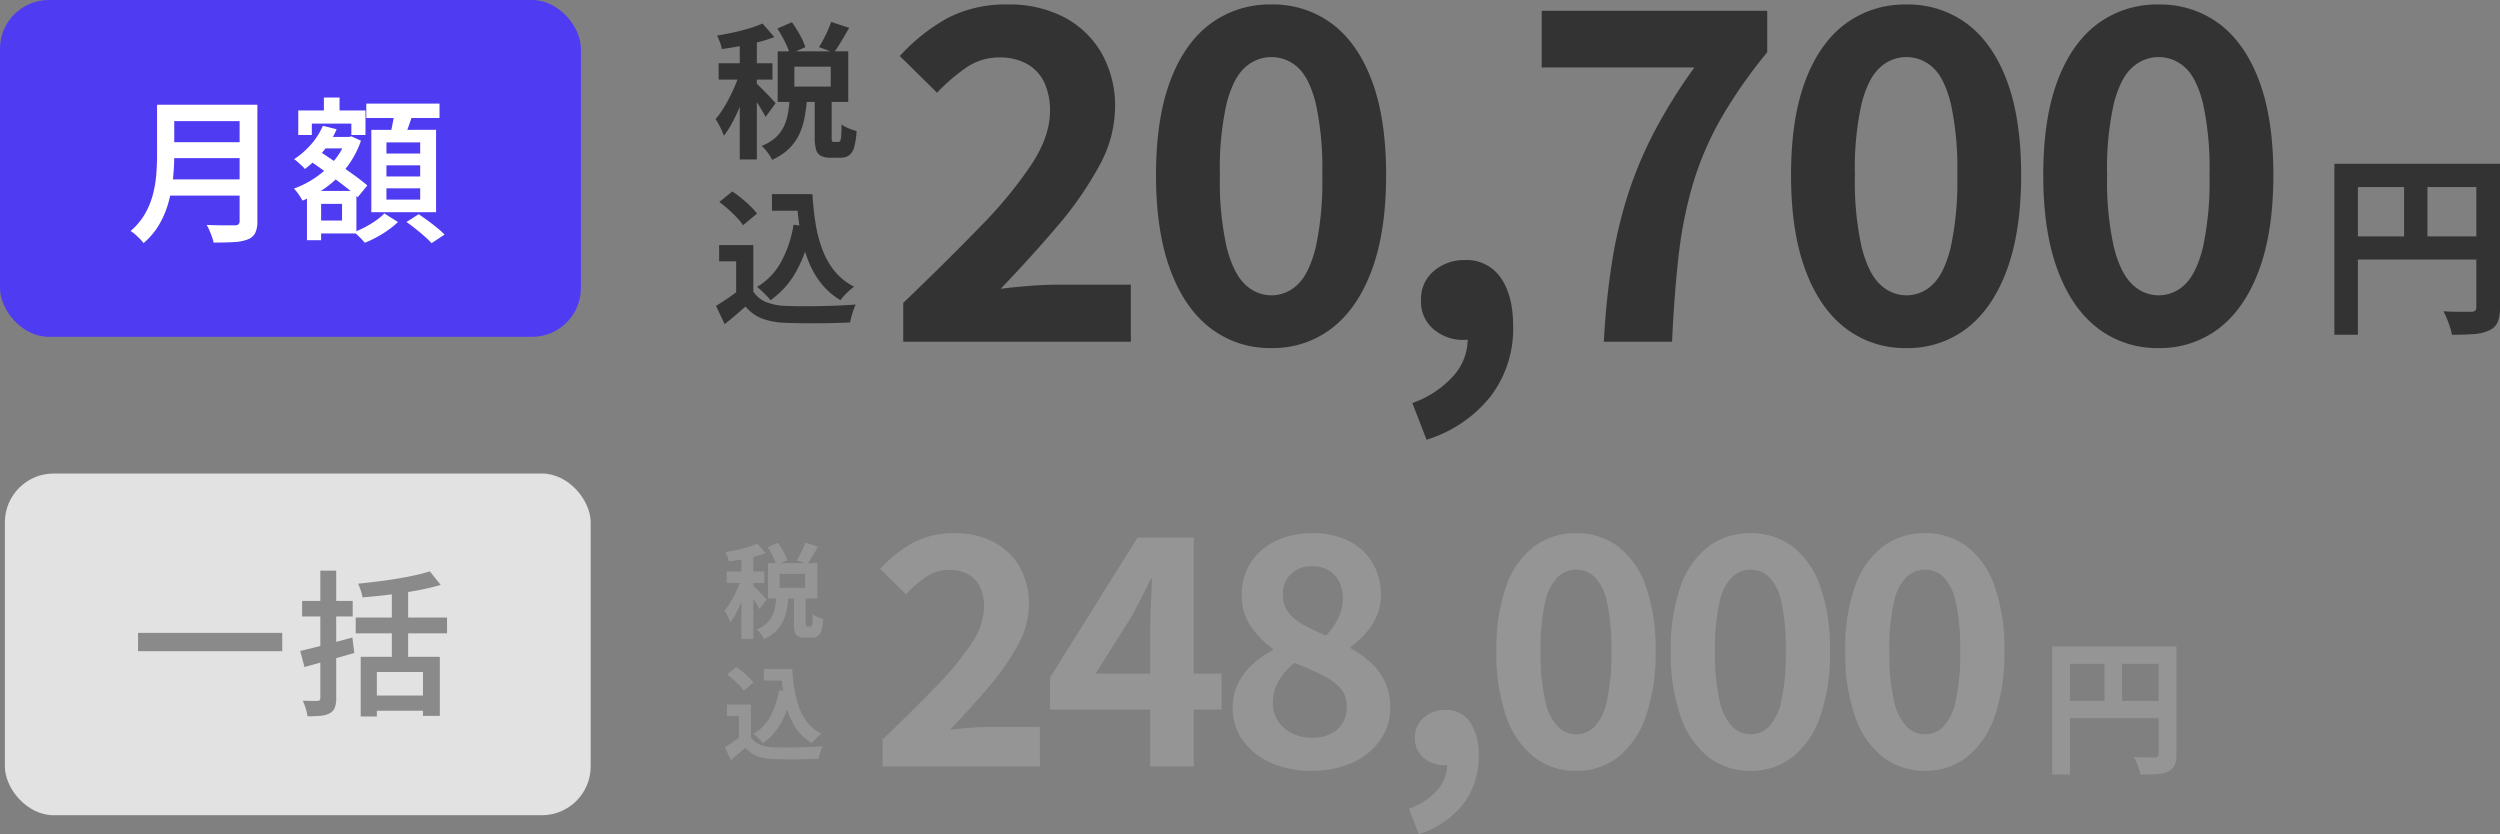
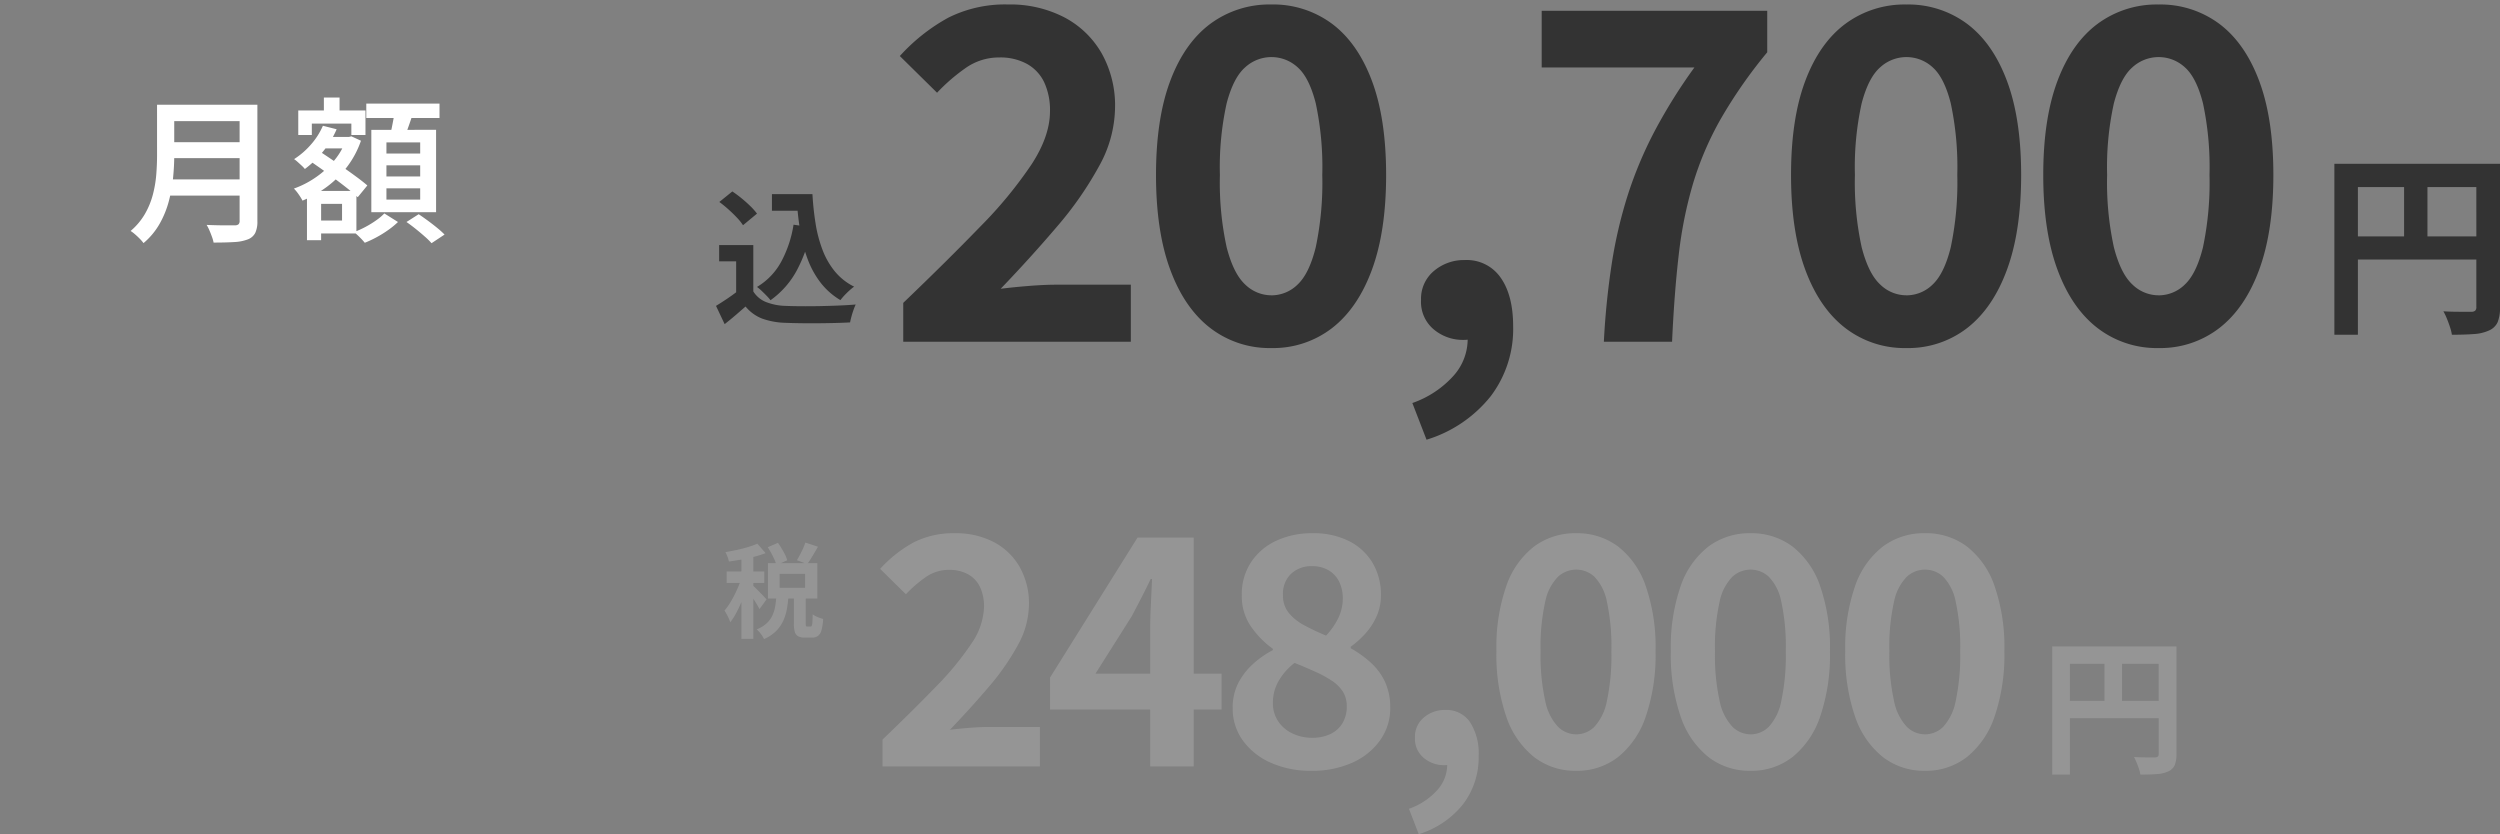
<svg xmlns="http://www.w3.org/2000/svg" width="512.127" height="170.883" viewBox="0 0 512.127 170.883">
  <rect x="0" y="0" width="512.127" height="170.883" fill="#808080" stroke="none" />
  <g id="グループ_15983" data-name="グループ 15983" transform="translate(-906 -1200)">
    <g id="グループ_15982" data-name="グループ 15982" transform="translate(907 1296.652)">
-       <rect id="長方形_1453" data-name="長方形 1453" width="120" height="70" rx="10" transform="translate(0 0.347)" fill="#e2e2e2" />
-       <path id="パス_24055" data-name="パス 24055" d="M1.278-14.354H30.817V-10.6H1.278Zm59.775-12.6,2.226,2.773a48.843,48.843,0,0,1-4.93,1.151q-2.72.5-5.573.847t-5.509.559a9.1,9.1,0,0,0-.369-1.429,11.959,11.959,0,0,0-.54-1.376q1.951-.2,3.983-.452t3.972-.57q1.941-.32,3.674-.7T61.053-26.958ZM45.867-17.5H64.579v3.243H45.867ZM46.89-9.451H63.1v12.1H59.641V-6.337H50.2V2.776H46.89Zm2.087,7.93H61.011V1.594H48.977ZM53.266-23.9h3.34V-7.815h-3.34ZM34.5-10.654q1.377-.32,3.126-.756t3.7-.954q1.947-.517,3.856-1.039l.4,3.158q-2.634.767-5.318,1.524T35.371-7.357ZM34.889-20.9H45.249v3.19H34.889ZM38.618-27.1h3.254V-1.043A5.5,5.5,0,0,1,41.579.984a2.3,2.3,0,0,1-1.02,1.128,4.937,4.937,0,0,1-1.842.509q-1.105.113-2.727.112a8.763,8.763,0,0,0-.364-1.6,11.665,11.665,0,0,0-.61-1.59q.969.032,1.843.043t1.173,0a.759.759,0,0,0,.453-.16.662.662,0,0,0,.133-.48Z" transform="translate(26 47.347)" fill="#8a8a8a" />
-     </g>
+       </g>
    <g id="グループ_15980" data-name="グループ 15980" transform="translate(868 1161)">
      <g id="グループ_3222" data-name="グループ 3222" transform="translate(4967 6383)">
-         <rect id="長方形_1453-2" data-name="長方形 1453" width="119" height="69" rx="10" transform="translate(-4929 -6344)" fill="#4f3bf2" />
-         <path id="パス_24054" data-name="パス 24054" d="M8.495-25.54H24.67v3.351H8.495Zm.011,7.669H24.82v3.265H8.506Zm-.2,7.615H24.617v3.329H8.3ZM6.17-25.54H9.693v10.4q0,2.08-.229,4.475a30.722,30.722,0,0,1-.87,4.843A19.454,19.454,0,0,1,6.7-1.16,14.577,14.577,0,0,1,3.4,2.8a7.6,7.6,0,0,0-.734-.856q-.477-.493-1-.942A7.354,7.354,0,0,0,.755.313,13.4,13.4,0,0,0,3.7-3.193a16.2,16.2,0,0,0,1.62-3.961,23.582,23.582,0,0,0,.693-4.1q.16-2.047.16-3.913Zm16.915,0h3.64V-1.726A5.473,5.473,0,0,1,26.282.728a2.817,2.817,0,0,1-1.491,1.3,8.886,8.886,0,0,1-2.8.557q-1.707.107-4.235.107a7.335,7.335,0,0,0-.337-1.183Q17.181.85,16.9.191a8.252,8.252,0,0,0-.573-1.118q1.193.053,2.382.075t2.1.016q.912-.005,1.285-.005a1.152,1.152,0,0,0,.773-.218.951.951,0,0,0,.219-.709Zm16.08,6.595h6.326V-16.6H39.166Zm1.18-8.076h3.211v4.837H40.346ZM38.454-7.882h8.557V.826H38.454V-1.829h5.614v-3.41H38.454ZM35.1-24.368H48.867v5.029H45.977v-2.343h-8.1v2.343H35.1ZM36.882-7.882h2.9V2.2h-2.9Zm8.043-11.063h.545l.514-.128,1.959.9A19.108,19.108,0,0,1,45.079-12.8a20.611,20.611,0,0,1-4.16,4.1A23.847,23.847,0,0,1,35.972-5.9,11.327,11.327,0,0,0,35.18-7.18a8.294,8.294,0,0,0-.974-1.188,19.175,19.175,0,0,0,4.5-2.319,18.445,18.445,0,0,0,3.786-3.47,13.846,13.846,0,0,0,2.431-4.3Zm-4.778-2.292,2.815.717a18.962,18.962,0,0,1-2.817,4.593,20.863,20.863,0,0,1-3.692,3.547,5.731,5.731,0,0,0-.621-.659q-.407-.38-.835-.765a6.82,6.82,0,0,0-.749-.6,16.007,16.007,0,0,0,3.451-2.99A14.41,14.41,0,0,0,40.146-21.237ZM37.257-14.2l1.819-2.055q1.215.8,2.628,1.753t2.816,1.935q1.4.98,2.64,1.9t2.091,1.657L47.282-6.6q-.8-.757-2.005-1.716T42.69-10.307q-1.381-1.034-2.784-2.042T37.257-14.2ZM49.035-25.775h15v2.943h-15Zm4.126,12.638v2.283h6.915v-2.283Zm0,4.712v2.316h6.915V-8.425Zm0-9.4v2.273h6.915v-2.273Zm-3.093-2.579H63.331V-3.53H50.068Zm4.775-3.826,3.747.449q-.449,1.43-.956,2.843T56.71-18.5l-2.868-.545q.2-.747.389-1.659t.357-1.84Q54.757-23.475,54.843-24.233ZM52.734-3.279l2.793,1.756A16.892,16.892,0,0,1,53.564.093a22.574,22.574,0,0,1-2.4,1.494,22.878,22.878,0,0,1-2.437,1.147A13.556,13.556,0,0,0,47.709,1.62Q47.072.989,46.526.539A18.628,18.628,0,0,0,48.878-.522a20.087,20.087,0,0,0,2.213-1.365A11.067,11.067,0,0,0,52.734-3.279Zm4.531,1.755,2.505-1.595q.895.6,1.9,1.339T63.576-.3a17.426,17.426,0,0,1,1.493,1.35L62.4,2.819a14.327,14.327,0,0,0-1.4-1.376Q60.133.674,59.147-.116T57.265-1.524Z" transform="translate(-4903 -6297)" fill="#fff" />
+         <path id="パス_24054" data-name="パス 24054" d="M8.495-25.54H24.67v3.351H8.495Zm.011,7.669H24.82v3.265H8.506Zm-.2,7.615H24.617v3.329H8.3ZM6.17-25.54H9.693v10.4q0,2.08-.229,4.475a30.722,30.722,0,0,1-.87,4.843A19.454,19.454,0,0,1,6.7-1.16,14.577,14.577,0,0,1,3.4,2.8a7.6,7.6,0,0,0-.734-.856q-.477-.493-1-.942A7.354,7.354,0,0,0,.755.313,13.4,13.4,0,0,0,3.7-3.193a16.2,16.2,0,0,0,1.62-3.961,23.582,23.582,0,0,0,.693-4.1q.16-2.047.16-3.913Zm16.915,0h3.64V-1.726A5.473,5.473,0,0,1,26.282.728a2.817,2.817,0,0,1-1.491,1.3,8.886,8.886,0,0,1-2.8.557q-1.707.107-4.235.107a7.335,7.335,0,0,0-.337-1.183Q17.181.85,16.9.191a8.252,8.252,0,0,0-.573-1.118q1.193.053,2.382.075t2.1.016q.912-.005,1.285-.005a1.152,1.152,0,0,0,.773-.218.951.951,0,0,0,.219-.709Zm16.08,6.595h6.326V-16.6H39.166Zm1.18-8.076h3.211v4.837H40.346ZM38.454-7.882h8.557V.826H38.454V-1.829h5.614v-3.41H38.454ZM35.1-24.368H48.867v5.029H45.977v-2.343h-8.1v2.343H35.1ZM36.882-7.882h2.9V2.2h-2.9Zm8.043-11.063h.545l.514-.128,1.959.9A19.108,19.108,0,0,1,45.079-12.8a20.611,20.611,0,0,1-4.16,4.1A23.847,23.847,0,0,1,35.972-5.9,11.327,11.327,0,0,0,35.18-7.18a8.294,8.294,0,0,0-.974-1.188,19.175,19.175,0,0,0,4.5-2.319,18.445,18.445,0,0,0,3.786-3.47,13.846,13.846,0,0,0,2.431-4.3Zm-4.778-2.292,2.815.717a18.962,18.962,0,0,1-2.817,4.593,20.863,20.863,0,0,1-3.692,3.547,5.731,5.731,0,0,0-.621-.659q-.407-.38-.835-.765a6.82,6.82,0,0,0-.749-.6,16.007,16.007,0,0,0,3.451-2.99A14.41,14.41,0,0,0,40.146-21.237ZM37.257-14.2l1.819-2.055q1.215.8,2.628,1.753t2.816,1.935q1.4.98,2.64,1.9t2.091,1.657L47.282-6.6q-.8-.757-2.005-1.716T42.69-10.307q-1.381-1.034-2.784-2.042ZM49.035-25.775h15v2.943h-15Zm4.126,12.638v2.283h6.915v-2.283Zm0,4.712v2.316h6.915V-8.425Zm0-9.4v2.273h6.915v-2.273Zm-3.093-2.579H63.331V-3.53H50.068Zm4.775-3.826,3.747.449q-.449,1.43-.956,2.843T56.71-18.5l-2.868-.545q.2-.747.389-1.659t.357-1.84Q54.757-23.475,54.843-24.233ZM52.734-3.279l2.793,1.756A16.892,16.892,0,0,1,53.564.093a22.574,22.574,0,0,1-2.4,1.494,22.878,22.878,0,0,1-2.437,1.147A13.556,13.556,0,0,0,47.709,1.62Q47.072.989,46.526.539A18.628,18.628,0,0,0,48.878-.522a20.087,20.087,0,0,0,2.213-1.365A11.067,11.067,0,0,0,52.734-3.279Zm4.531,1.755,2.505-1.595q.895.6,1.9,1.339T63.576-.3a17.426,17.426,0,0,1,1.493,1.35L62.4,2.819a14.327,14.327,0,0,0-1.4-1.376Q60.133.674,59.147-.116T57.265-1.524Z" transform="translate(-4903 -6297)" fill="#fff" />
      </g>
      <g id="グループ_3224" data-name="グループ 3224" transform="translate(4968 6387)">
        <path id="パス_24051" data-name="パス 24051" d="M4.03,0V-7.955q9.061-8.682,15.832-15.681A86.828,86.828,0,0,0,30.363-36.4q3.728-5.763,3.728-10.8a13.519,13.519,0,0,0-1.184-5.938,8.482,8.482,0,0,0-3.521-3.766,11.383,11.383,0,0,0-5.694-1.325,11.815,11.815,0,0,0-6.935,2.2,37.584,37.584,0,0,0-5.8,5.025L3.33-58.522a38.039,38.039,0,0,1,9.943-7.862,25.94,25.94,0,0,1,12.241-2.7A24.065,24.065,0,0,1,37-66.462a19,19,0,0,1,7.671,7.372,21.876,21.876,0,0,1,2.749,11.154,25.192,25.192,0,0,1-3.267,11.959,71.263,71.263,0,0,1-8.594,12.36Q30.227-17.35,23.991-10.844q2.654-.335,5.814-.586t5.592-.251H50.653V0Zm75.4,1.3A19.9,19.9,0,0,1,66.956-2.783q-5.314-4.079-8.23-11.97t-2.916-19.4q0-11.512,2.916-19.272t8.23-11.708a20.335,20.335,0,0,1,12.471-3.948,20.177,20.177,0,0,1,12.434,3.948q5.277,3.948,8.182,11.708t2.905,19.272q0,11.511-2.905,19.4T91.862-2.783A19.743,19.743,0,0,1,79.427,1.3Zm0-10.8a7.649,7.649,0,0,0,5.4-2.226q2.362-2.226,3.7-7.615a64.209,64.209,0,0,0,1.34-14.809,62.567,62.567,0,0,0-1.34-14.7q-1.34-5.259-3.7-7.354a7.9,7.9,0,0,0-5.4-2.1,7.948,7.948,0,0,0-5.36,2.1q-2.4,2.1-3.786,7.354a60.522,60.522,0,0,0-1.387,14.7,62.109,62.109,0,0,0,1.387,14.809q1.387,5.39,3.786,7.615A7.694,7.694,0,0,0,79.427-9.506Zm31.8,29.582-2.908-7.523a20.257,20.257,0,0,0,8.448-5.6,11.27,11.27,0,0,0,2.885-7.645l-.457-9.82,4.87,8.157A6.86,6.86,0,0,1,121.6-.845a8.669,8.669,0,0,1-2.885.476A9.248,9.248,0,0,1,112.731-2.5,7.34,7.34,0,0,1,110.1-8.548a7.4,7.4,0,0,1,2.642-5.947,9.5,9.5,0,0,1,6.344-2.234,8.427,8.427,0,0,1,7.333,3.619q2.553,3.619,2.553,10a22.818,22.818,0,0,1-4.606,14.287A26.8,26.8,0,0,1,111.223,20.076ZM147.552,0a157.352,157.352,0,0,1,1.64-16.139,93.865,93.865,0,0,1,3.283-13.974,81.788,81.788,0,0,1,5.44-12.952A109.837,109.837,0,0,1,166.1-56.181H134.818V-67.789h46.2v8.5a98.392,98.392,0,0,0-9.566,13.73A64.284,64.284,0,0,0,165.8-32.326a85.851,85.851,0,0,0-2.918,14.592Q161.975-9.9,161.526,0Zm61.961,1.3a19.9,19.9,0,0,1-12.471-4.079q-5.314-4.079-8.23-11.97t-2.916-19.4q0-11.512,2.916-19.272t8.23-11.708a20.335,20.335,0,0,1,12.471-3.948,20.177,20.177,0,0,1,12.434,3.948q5.277,3.948,8.182,11.708t2.905,19.272q0,11.511-2.905,19.4t-8.182,11.97A19.743,19.743,0,0,1,209.513,1.3Zm0-10.8a7.649,7.649,0,0,0,5.4-2.226q2.362-2.226,3.7-7.615a64.21,64.21,0,0,0,1.34-14.809,62.568,62.568,0,0,0-1.34-14.7q-1.34-5.259-3.7-7.354a7.9,7.9,0,0,0-5.4-2.1,7.948,7.948,0,0,0-5.36,2.1q-2.4,2.1-3.786,7.354a60.522,60.522,0,0,0-1.387,14.7,62.109,62.109,0,0,0,1.387,14.809q1.387,5.39,3.786,7.615A7.694,7.694,0,0,0,209.513-9.506ZM261.179,1.3a19.9,19.9,0,0,1-12.471-4.079q-5.314-4.079-8.23-11.97t-2.916-19.4q0-11.512,2.916-19.272t8.23-11.708a20.335,20.335,0,0,1,12.471-3.948,20.177,20.177,0,0,1,12.434,3.948q5.277,3.948,8.182,11.708T284.7-34.156q0,11.511-2.905,19.4t-8.182,11.97A19.743,19.743,0,0,1,261.179,1.3Zm0-10.8a7.649,7.649,0,0,0,5.4-2.226q2.362-2.226,3.7-7.615a64.209,64.209,0,0,0,1.34-14.809,62.567,62.567,0,0,0-1.34-14.7q-1.34-5.259-3.7-7.354a7.9,7.9,0,0,0-5.4-2.1,7.948,7.948,0,0,0-5.36,2.1q-2.4,2.1-3.786,7.354a60.522,60.522,0,0,0-1.387,14.7,62.109,62.109,0,0,0,1.387,14.809q1.387,5.39,3.786,7.615A7.694,7.694,0,0,0,261.179-9.506Z" transform="translate(-4749 -6278)" fill="#333" />
        <path id="パス_24060" data-name="パス 24060" d="M3.2-31.443H34.58v4.757H8.017V3.566H3.2Zm29.079,0h4.851v29.4A7.8,7.8,0,0,1,36.651.98a3.388,3.388,0,0,1-1.744,1.705,8.6,8.6,0,0,1-3.087.742q-1.858.145-4.547.145a9.634,9.634,0,0,0-.39-1.566Q26.6,1.131,26.247.271a12.039,12.039,0,0,0-.719-1.5q1.163.071,2.332.087t2.093.011l1.293,0a1.182,1.182,0,0,0,.8-.229.978.978,0,0,0,.236-.74ZM5.812-16.576H34.629v4.748H5.812ZM17.479-28.859h4.788v14.653H17.479Z" transform="translate(-4455 -6283)" fill="#333" />
        <g id="グループ_3223" data-name="グループ 3223">
-           <path id="パス_24052" data-name="パス 24052" d="M13.25-24.149l2.98-1.29a27.366,27.366,0,0,1,1.628,2.593,12.858,12.858,0,0,1,1.112,2.5L15.8-18.919a14.208,14.208,0,0,0-1.018-2.528A26.45,26.45,0,0,0,13.25-24.149Zm11.006-1.366,3.7,1.215q-.8,1.407-1.614,2.757t-1.523,2.329l-3.037-1.132q.44-.72.913-1.615t.889-1.823A17.165,17.165,0,0,0,24.256-25.515ZM15.779-9.823h3.534a34.21,34.21,0,0,1-.5,3.919,14.164,14.164,0,0,1-1.109,3.457A10.292,10.292,0,0,1,15.619.466a11.616,11.616,0,0,1-3.465,2.272,7.484,7.484,0,0,0-.92-1.508A8.724,8.724,0,0,0,10.026-.108,9.408,9.408,0,0,0,12.91-1.854a7.335,7.335,0,0,0,1.672-2.259A10.474,10.474,0,0,0,15.415-6.8Q15.662-8.234,15.779-9.823Zm5.116-.424h3.474v8.308a2.77,2.77,0,0,0,.075.852q.075.162.36.162h.977a.373.373,0,0,0,.349-.243,3.47,3.47,0,0,0,.18-1.013q.063-.77.093-2.34a4.547,4.547,0,0,0,.879.551,10.125,10.125,0,0,0,1.146.486q.6.212,1.046.336a15.631,15.631,0,0,1-.508,3.32,3.021,3.021,0,0,1-1.04,1.659,2.979,2.979,0,0,1-1.75.477h-2a4.211,4.211,0,0,1-2.048-.4A2.089,2.089,0,0,1,21.153.578a9.589,9.589,0,0,1-.259-2.494Zm-4.165-6.1v4.086h7.448v-4.086Zm-3.42-3.14H27.763V-9.122H13.309Zm-7.77-3.2h3.5V2.665h-3.5Zm-4.32,5.645H12.24V-13.7H1.219ZM5.732-15.7l2.1.925Q7.4-13.17,6.8-11.431T5.489-7.991a34.914,34.914,0,0,1-1.526,3.2,18.212,18.212,0,0,1-1.685,2.6,12.443,12.443,0,0,0-.753-1.764q-.5-.982-.93-1.664A15.927,15.927,0,0,0,2.145-7.731Q2.9-8.946,3.589-10.318t1.238-2.754A27.637,27.637,0,0,0,5.732-15.7Zm4.481-9.477,2.412,2.773a33.2,33.2,0,0,1-3.361,1.057q-1.827.476-3.726.813t-3.661.583a7.65,7.65,0,0,0-.4-1.4,11.218,11.218,0,0,0-.6-1.358q1.663-.277,3.379-.648T7.516-24.2A24.432,24.432,0,0,0,10.213-25.179Zm-1.25,12.3q.277.223.833.78t1.2,1.206q.641.65,1.159,1.21t.735.813L10.83-6.042q-.27-.548-.7-1.269T9.2-8.818q-.5-.785-.974-1.489t-.831-1.167Z" transform="translate(-4784 -6318)" fill="#333" />
          <path id="パス_24053" data-name="パス 24053" d="M12.133-24.23h6.334v3.4H12.133Zm4.531,0h3.767a57.96,57.96,0,0,0,.657,6.114,26.759,26.759,0,0,0,1.437,5.384A15.818,15.818,0,0,0,25.05-8.365,12,12,0,0,0,28.969-5.28a9.664,9.664,0,0,0-.957.777q-.533.483-1.027,1.009a10.927,10.927,0,0,0-.825.974,14.386,14.386,0,0,1-4.018-3.523,18.385,18.385,0,0,1-2.629-4.7,29.8,29.8,0,0,1-1.53-5.611,58.054,58.054,0,0,1-.734-6.272h-.584Zm-.108,6.259,3.708.524A30.024,30.024,0,0,1,17.227-8.61,17.863,17.863,0,0,1,11.839-2.5a8.92,8.92,0,0,0-.751-.865q-.5-.518-1.046-1.036a9.244,9.244,0,0,0-.972-.818,13.522,13.522,0,0,0,4.958-5.158A23.655,23.655,0,0,0,16.556-17.97ZM8.316-13.8V-2.73H4.8v-7.739H1.316V-13.8Zm0,9.5a5.431,5.431,0,0,0,2.6,2.171,11.774,11.774,0,0,0,4.01.79q1.327.053,3.147.068t3.833-.023q2.012-.038,3.941-.118t3.444-.21a11.59,11.59,0,0,0-.439,1.086q-.239.668-.424,1.351t-.286,1.231q-1.367.077-3.093.119t-3.557.057q-1.832.015-3.552-.012t-3.071-.08a15.322,15.322,0,0,1-4.713-.855A8.291,8.291,0,0,1,6.726-1.21Q5.743-.347,4.709.542T2.445,2.4L.675-1.343Q1.7-1.966,2.84-2.729T5.032-4.3ZM1.354-22.627,4.02-24.782q.916.607,1.888,1.4t1.81,1.616a12.9,12.9,0,0,1,1.355,1.526L6.206-17.861a10.245,10.245,0,0,0-1.243-1.553q-.8-.85-1.751-1.7A23.066,23.066,0,0,0,1.354-22.627Z" transform="translate(-4784 -6284)" fill="#333" />
        </g>
      </g>
    </g>
    <g id="グループ_15981" data-name="グループ 15981" transform="translate(1054.455 1279.786)">
      <path id="パス_24056" data-name="パス 24056" d="M2.787,0V-5.5q6.265-6,10.948-10.843A60.041,60.041,0,0,0,21-25.169a13.925,13.925,0,0,0,2.578-7.471,9.348,9.348,0,0,0-.819-4.106,5.865,5.865,0,0,0-2.434-2.6,7.871,7.871,0,0,0-3.938-.916,8.17,8.17,0,0,0-4.8,1.52,25.988,25.988,0,0,0-4.01,3.475L2.3-40.468A26.3,26.3,0,0,1,9.178-45.9a17.937,17.937,0,0,1,8.464-1.867,16.641,16.641,0,0,1,7.94,1.813,13.138,13.138,0,0,1,5.3,5.1,15.127,15.127,0,0,1,1.9,7.713,17.42,17.42,0,0,1-2.259,8.269,49.278,49.278,0,0,1-5.943,8.546Q20.9-12,16.589-7.5q1.835-.232,4.02-.405t3.867-.174H35.026V0Zm54.83,0V-28.3q0-2.1.148-5.045t.228-5.045h-.275q-.895,1.872-1.863,3.755T53.861-30.8L46.405-19H72.234v7.352H37.1V-18.2L55.022-46.875H66.533V0ZM90.605.9A19.908,19.908,0,0,1,82.359-.736a14,14,0,0,1-5.736-4.536,11.086,11.086,0,0,1-2.106-6.682,10.947,10.947,0,0,1,1.151-5.137,13.889,13.889,0,0,1,3.017-3.895,19.7,19.7,0,0,1,4.061-2.845v-.26A18.808,18.808,0,0,1,78.2-28.746a10.961,10.961,0,0,1-1.819-6.316,11.95,11.95,0,0,1,1.89-6.759,12.429,12.429,0,0,1,5.156-4.4,17.256,17.256,0,0,1,7.48-1.549,16.143,16.143,0,0,1,7.383,1.585,11.752,11.752,0,0,1,4.863,4.453,12.7,12.7,0,0,1,1.734,6.7,10.347,10.347,0,0,1-.9,4.3,13.354,13.354,0,0,1-2.321,3.555,18.822,18.822,0,0,1-2.973,2.657v.311a22.577,22.577,0,0,1,4.049,2.889,12.592,12.592,0,0,1,2.946,3.926,12.375,12.375,0,0,1,1.1,5.442,11.207,11.207,0,0,1-2.027,6.531A13.775,13.775,0,0,1,99.1-.8,19.935,19.935,0,0,1,90.605.9Zm3.04-27.7A14.314,14.314,0,0,0,96.2-30.49a9.221,9.221,0,0,0,.871-3.931,7.534,7.534,0,0,0-.757-3.441,5.524,5.524,0,0,0-2.181-2.332,6.682,6.682,0,0,0-3.429-.832,6.052,6.052,0,0,0-4.178,1.521,5.643,5.643,0,0,0-1.705,4.443A5.55,5.55,0,0,0,86-31.45a10.411,10.411,0,0,0,3.162,2.532A46.57,46.57,0,0,0,93.645-26.8ZM90.808-5.863a8.575,8.575,0,0,0,3.666-.742,5.753,5.753,0,0,0,2.5-2.192,6.47,6.47,0,0,0,.908-3.506,5.473,5.473,0,0,0-.8-3.029,7.754,7.754,0,0,0-2.243-2.214,23.234,23.234,0,0,0-3.38-1.843q-1.941-.877-4.266-1.815A12.515,12.515,0,0,0,84-17.623a8.845,8.845,0,0,0-1.246,4.6,6.639,6.639,0,0,0,1.071,3.762,7.155,7.155,0,0,0,2.914,2.5A9.231,9.231,0,0,0,90.808-5.863Zm21.828,19.746-2.011-5.2a14.008,14.008,0,0,0,5.842-3.873,7.793,7.793,0,0,0,1.995-5.286l-.316-6.79,3.368,5.641a4.743,4.743,0,0,1-1.7,1.044,6,6,0,0,1-2,.329,6.4,6.4,0,0,1-4.141-1.476,5.076,5.076,0,0,1-1.819-4.18,5.115,5.115,0,0,1,1.827-4.112,6.57,6.57,0,0,1,4.387-1.545,5.827,5.827,0,0,1,5.071,2.5,11.832,11.832,0,0,1,1.765,6.915,15.779,15.779,0,0,1-3.185,9.879A18.53,18.53,0,0,1,112.636,13.883ZM144.876.9a13.758,13.758,0,0,1-8.624-2.82,17.934,17.934,0,0,1-5.691-8.277,38.947,38.947,0,0,1-2.017-13.416,38.166,38.166,0,0,1,2.017-13.327,17.346,17.346,0,0,1,5.691-8.1,14.062,14.062,0,0,1,8.624-2.73,13.952,13.952,0,0,1,8.6,2.73,17.383,17.383,0,0,1,5.658,8.1,38.3,38.3,0,0,1,2.009,13.327A39.081,39.081,0,0,1,159.132-10.2a17.975,17.975,0,0,1-5.658,8.277A13.652,13.652,0,0,1,144.876.9Zm0-7.469a5.289,5.289,0,0,0,3.731-1.539,10.758,10.758,0,0,0,2.56-5.266,44.4,44.4,0,0,0,.927-10.24,43.264,43.264,0,0,0-.927-10.164,10.038,10.038,0,0,0-2.56-5.085,5.464,5.464,0,0,0-3.731-1.449,5.5,5.5,0,0,0-3.707,1.449,10.083,10.083,0,0,0-2.618,5.085,41.85,41.85,0,0,0-.959,10.164,42.947,42.947,0,0,0,.959,10.24,10.8,10.8,0,0,0,2.618,5.266A5.321,5.321,0,0,0,144.876-6.573ZM180.6.9a13.758,13.758,0,0,1-8.624-2.82,17.934,17.934,0,0,1-5.691-8.277,38.947,38.947,0,0,1-2.017-13.416,38.166,38.166,0,0,1,2.017-13.327,17.346,17.346,0,0,1,5.691-8.1,14.062,14.062,0,0,1,8.624-2.73,13.952,13.952,0,0,1,8.6,2.73,17.383,17.383,0,0,1,5.658,8.1,38.3,38.3,0,0,1,2.009,13.327A39.081,39.081,0,0,1,194.859-10.2,17.976,17.976,0,0,1,189.2-1.925,13.652,13.652,0,0,1,180.6.9Zm0-7.469a5.289,5.289,0,0,0,3.731-1.539,10.757,10.757,0,0,0,2.56-5.266,44.4,44.4,0,0,0,.927-10.24,43.264,43.264,0,0,0-.927-10.164,10.038,10.038,0,0,0-2.56-5.085,5.464,5.464,0,0,0-3.731-1.449,5.5,5.5,0,0,0-3.707,1.449,10.083,10.083,0,0,0-2.618,5.085,41.85,41.85,0,0,0-.959,10.164,42.947,42.947,0,0,0,.959,10.24A10.8,10.8,0,0,0,176.9-8.112,5.321,5.321,0,0,0,180.6-6.573ZM216.329.9a13.758,13.758,0,0,1-8.624-2.82,17.934,17.934,0,0,1-5.691-8.277A38.947,38.947,0,0,1,200-23.618a38.166,38.166,0,0,1,2.017-13.327,17.346,17.346,0,0,1,5.691-8.1,14.062,14.062,0,0,1,8.624-2.73,13.952,13.952,0,0,1,8.6,2.73,17.383,17.383,0,0,1,5.658,8.1,38.3,38.3,0,0,1,2.009,13.327A39.081,39.081,0,0,1,230.586-10.2a17.976,17.976,0,0,1-5.658,8.277A13.652,13.652,0,0,1,216.329.9Zm0-7.469a5.289,5.289,0,0,0,3.731-1.539,10.757,10.757,0,0,0,2.56-5.266,44.4,44.4,0,0,0,.927-10.24,43.264,43.264,0,0,0-.927-10.164,10.038,10.038,0,0,0-2.56-5.085,5.464,5.464,0,0,0-3.731-1.449,5.5,5.5,0,0,0-3.707,1.449A10.083,10.083,0,0,0,210-33.782a41.85,41.85,0,0,0-.959,10.164A42.947,42.947,0,0,0,210-13.378a10.8,10.8,0,0,0,2.618,5.266A5.321,5.321,0,0,0,216.329-6.573Z" transform="translate(29.545 77.214)" fill="#959595" />
      <path id="パス_24059" data-name="パス 24059" d="M2.4-23.582H25.935v3.568H6.013V2.675H2.4Zm21.81,0h3.638V-1.536a5.849,5.849,0,0,1-.357,2.27,2.541,2.541,0,0,1-1.308,1.279,6.453,6.453,0,0,1-2.315.556q-1.394.109-3.41.109A7.225,7.225,0,0,0,20.163,1.5Q19.948.848,19.685.2a9.03,9.03,0,0,0-.539-1.122q.872.053,1.749.065t1.57.008l.97,0a.886.886,0,0,0,.6-.172.734.734,0,0,0,.177-.555ZM4.359-12.432H25.972v3.561H4.359Zm8.751-9.212H16.7v10.99H13.11Z" transform="translate(269.545 76.214)" fill="#959595" />
      <g id="グループ_3223-2" data-name="グループ 3223" transform="translate(-0.459 25.346)">
        <path id="パス_24057" data-name="パス 24057" d="M9.275-16.9l2.086-.9a19.156,19.156,0,0,1,1.14,1.815,9,9,0,0,1,.778,1.75l-2.217,1a9.945,9.945,0,0,0-.713-1.77A18.515,18.515,0,0,0,9.275-16.9Zm7.7-.956,2.587.851q-.56.985-1.13,1.93T17.37-13.449l-2.126-.793q.308-.5.639-1.13t.623-1.276A12.016,12.016,0,0,0,16.979-17.861ZM11.045-6.876h2.474a23.947,23.947,0,0,1-.348,2.743,9.914,9.914,0,0,1-.777,2.42A7.2,7.2,0,0,1,10.933.326,8.131,8.131,0,0,1,8.508,1.917,5.239,5.239,0,0,0,7.863.861a6.107,6.107,0,0,0-.845-.937A6.586,6.586,0,0,0,9.037-1.3a5.135,5.135,0,0,0,1.171-1.581,7.332,7.332,0,0,0,.583-1.878Q10.964-5.764,11.045-6.876Zm3.581-.3h2.432v5.816a1.939,1.939,0,0,0,.052.6q.052.113.252.113h.684a.261.261,0,0,0,.244-.17,2.429,2.429,0,0,0,.126-.709q.044-.539.065-1.638a3.183,3.183,0,0,0,.615.386,7.087,7.087,0,0,0,.8.34q.419.148.732.235A10.942,10.942,0,0,1,20.275.12a2.115,2.115,0,0,1-.728,1.162,2.085,2.085,0,0,1-1.225.334h-1.4a2.948,2.948,0,0,1-1.433-.283A1.462,1.462,0,0,1,14.807.4a6.712,6.712,0,0,1-.181-1.746Zm-2.915-4.271v2.86h5.214v-2.86Zm-2.394-2.2H19.434v7.256H9.316ZM3.877-15.885H6.325V1.866H3.877ZM.853-11.934H8.568v2.345H.853Zm3.16.942,1.47.648Q5.18-9.219,4.76-8T3.843-5.594A24.44,24.44,0,0,1,2.774-3.352,12.748,12.748,0,0,1,1.595-1.532a8.71,8.71,0,0,0-.527-1.235Q.718-3.454.417-3.931A11.149,11.149,0,0,0,1.5-5.412q.529-.85,1.011-1.811T3.379-9.15A19.346,19.346,0,0,0,4.013-10.992Zm3.137-6.634,1.688,1.941a23.236,23.236,0,0,1-2.353.74q-1.279.334-2.608.569t-2.563.408a5.355,5.355,0,0,0-.283-.979A7.852,7.852,0,0,0,.607-15.9q1.164-.194,2.366-.454t2.289-.591A17.1,17.1,0,0,0,7.149-17.625ZM6.274-9.014q.194.156.583.546t.839.844q.449.455.812.847t.514.569L7.581-4.229q-.189-.383-.49-.889T6.439-6.173q-.352-.549-.682-1.042t-.582-.817Z" transform="translate(0.003 23.868)" fill="#959595" />
-         <path id="パス_24058" data-name="パス 24058" d="M8.493-16.961h4.434v2.378H8.493Zm3.172,0H14.3a40.572,40.572,0,0,0,.46,4.28,18.732,18.732,0,0,0,1.006,3.769,11.072,11.072,0,0,0,1.767,3.056A8.4,8.4,0,0,0,20.278-3.7a6.765,6.765,0,0,0-.67.544q-.373.338-.719.706a7.649,7.649,0,0,0-.577.682A10.07,10.07,0,0,1,15.5-4.23a12.87,12.87,0,0,1-1.841-3.288,20.863,20.863,0,0,1-1.071-3.928,40.638,40.638,0,0,1-.514-4.39h-.409Zm-.076,4.381,2.6.367a21.017,21.017,0,0,1-2.126,6.186A12.5,12.5,0,0,1,8.287-1.748a6.244,6.244,0,0,0-.526-.606q-.348-.363-.732-.725a6.471,6.471,0,0,0-.68-.573A9.465,9.465,0,0,0,9.82-7.261,16.559,16.559,0,0,0,11.589-12.579ZM5.821-9.657v7.746H3.361V-7.328H.921V-9.657Zm0,6.649a3.8,3.8,0,0,0,1.821,1.52,8.242,8.242,0,0,0,2.807.553q.929.037,2.2.048T15.335-.9q1.408-.027,2.759-.083T20.5-1.134a8.113,8.113,0,0,0-.308.76q-.167.468-.3.946t-.2.862q-.957.054-2.165.083t-2.49.04q-1.282.01-2.486-.008t-2.15-.056a10.725,10.725,0,0,1-3.3-.6,5.8,5.8,0,0,1-2.4-1.741Q4.02-.243,3.3.379t-1.585,1.3L.472-.94q.716-.436,1.516-.97t1.534-1.1ZM.948-15.839l1.866-1.508q.641.425,1.321.98T5.4-15.236a9.029,9.029,0,0,1,.948,1.069L4.344-12.5a7.171,7.171,0,0,0-.87-1.087q-.562-.595-1.226-1.191A16.146,16.146,0,0,0,.948-15.839Z" transform="translate(0.003 48.868)" fill="#959595" />
      </g>
    </g>
  </g>
</svg>